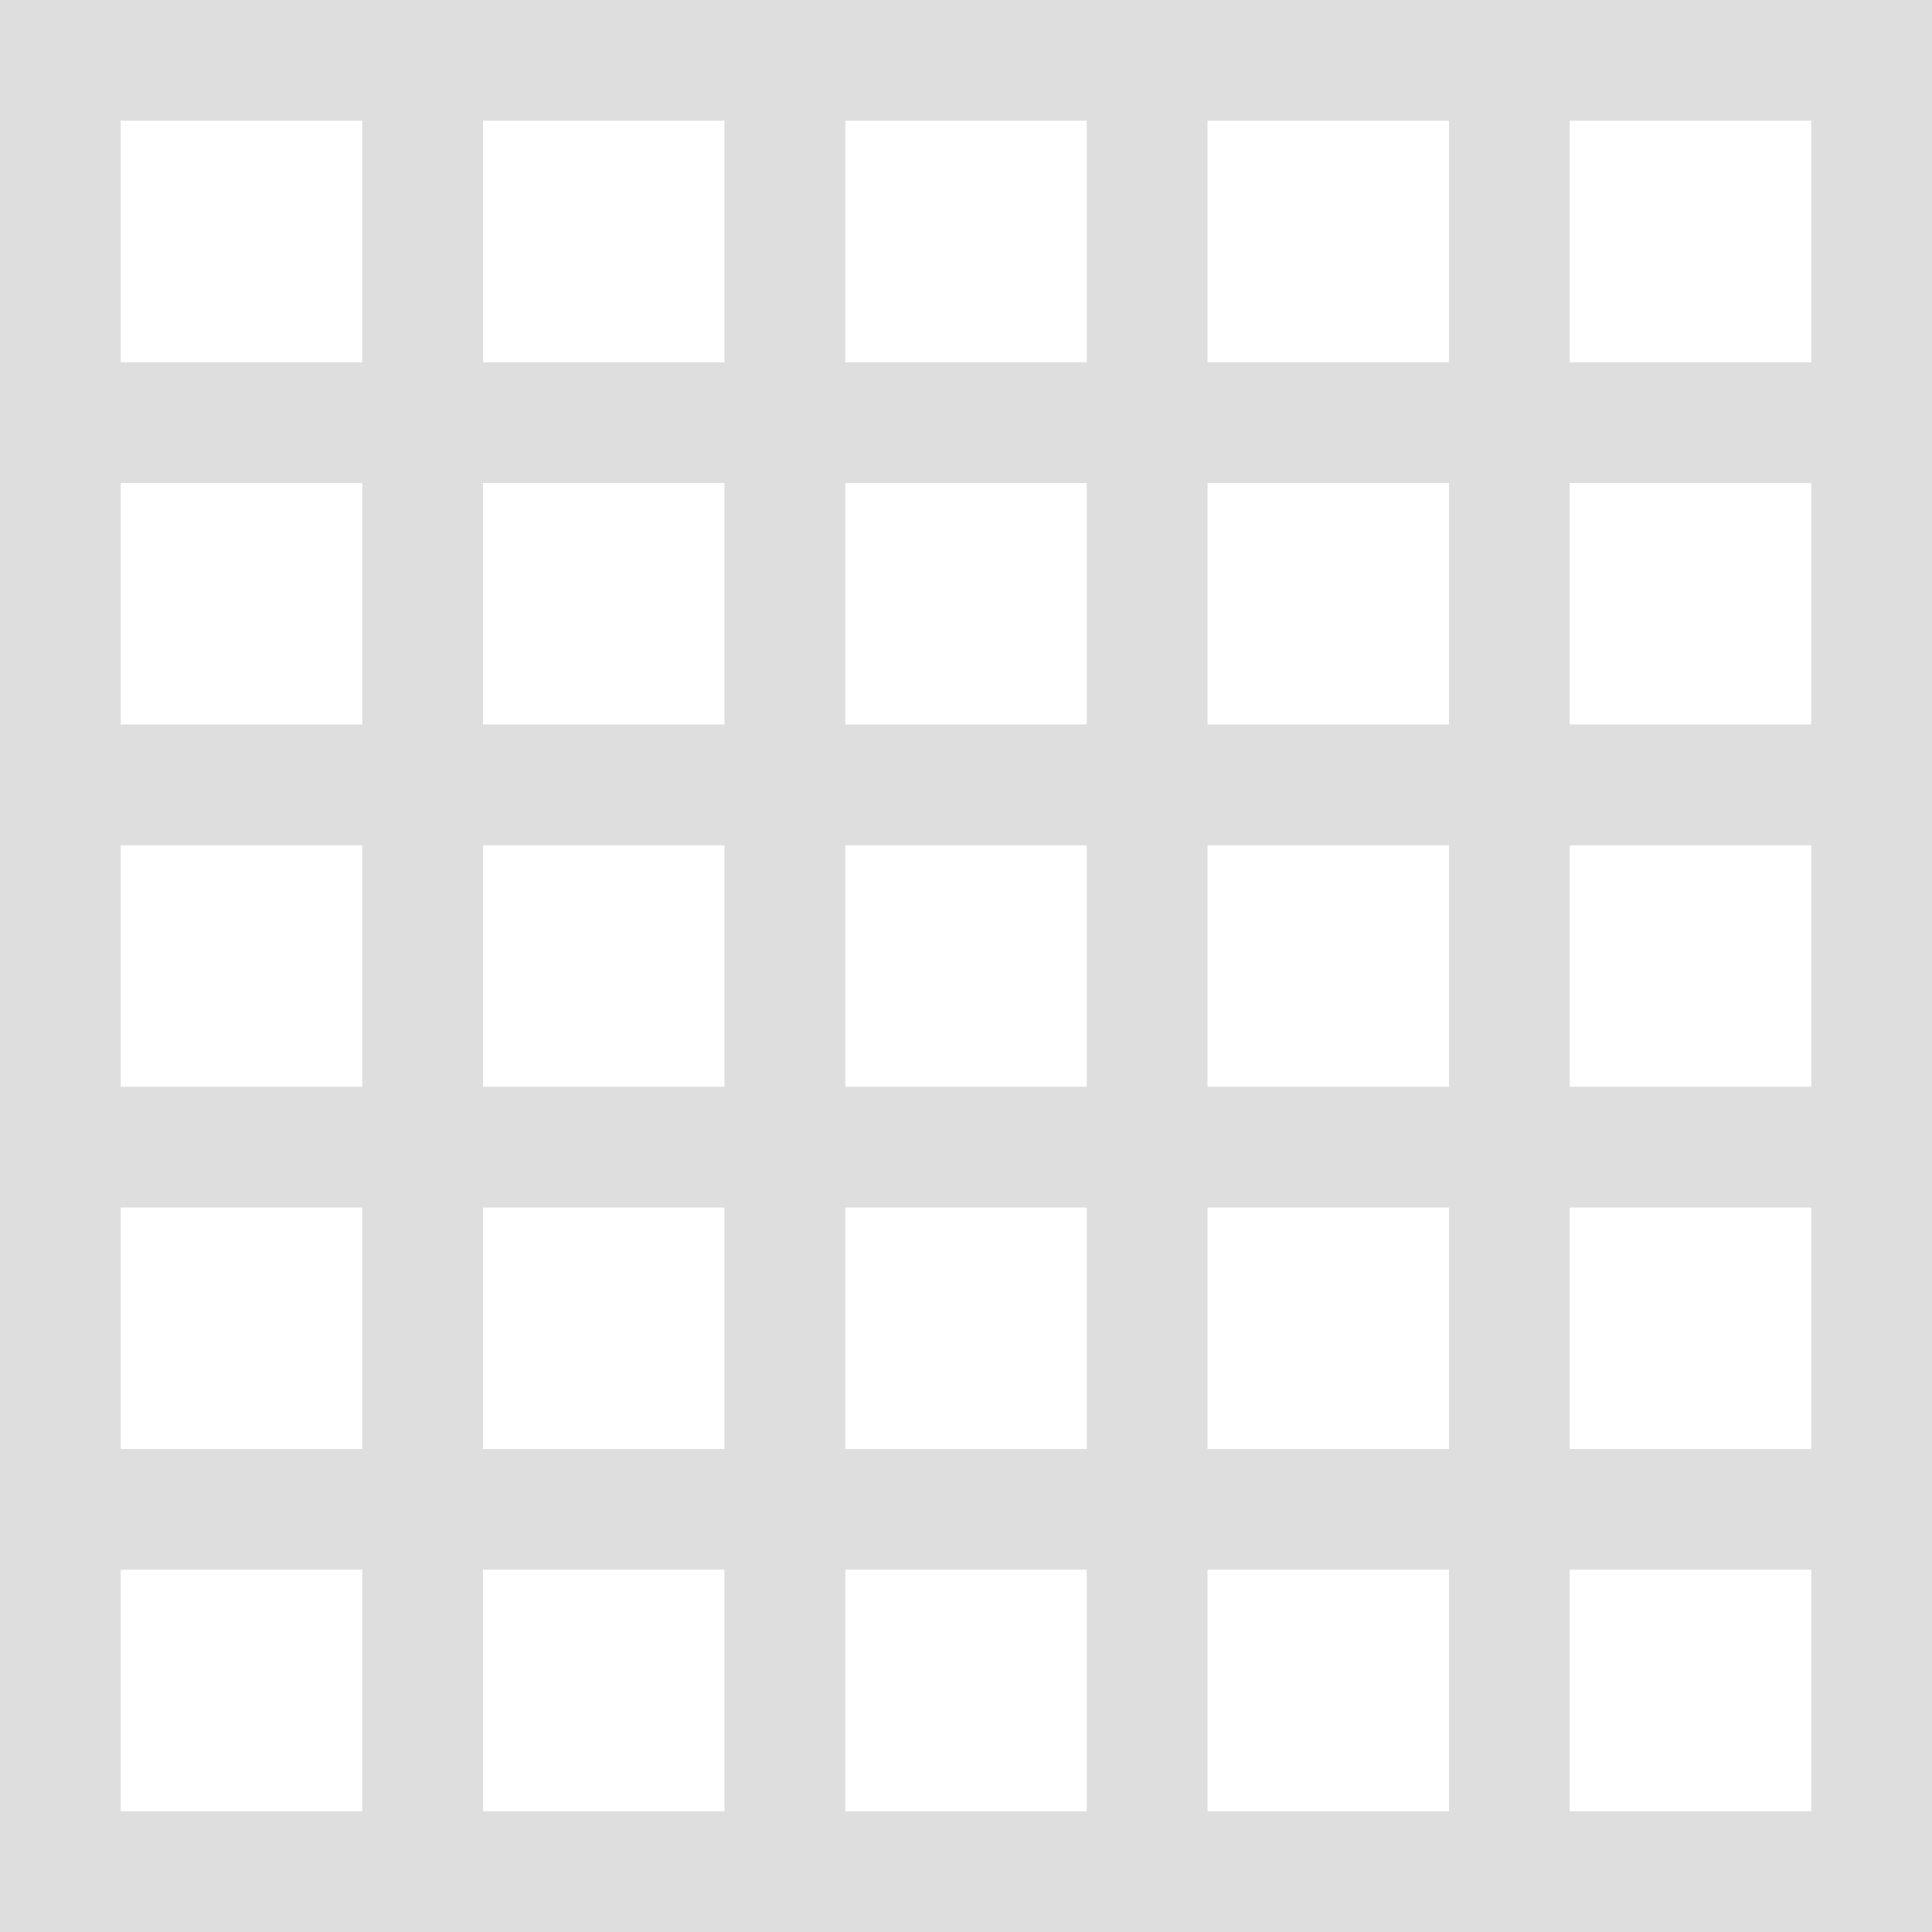
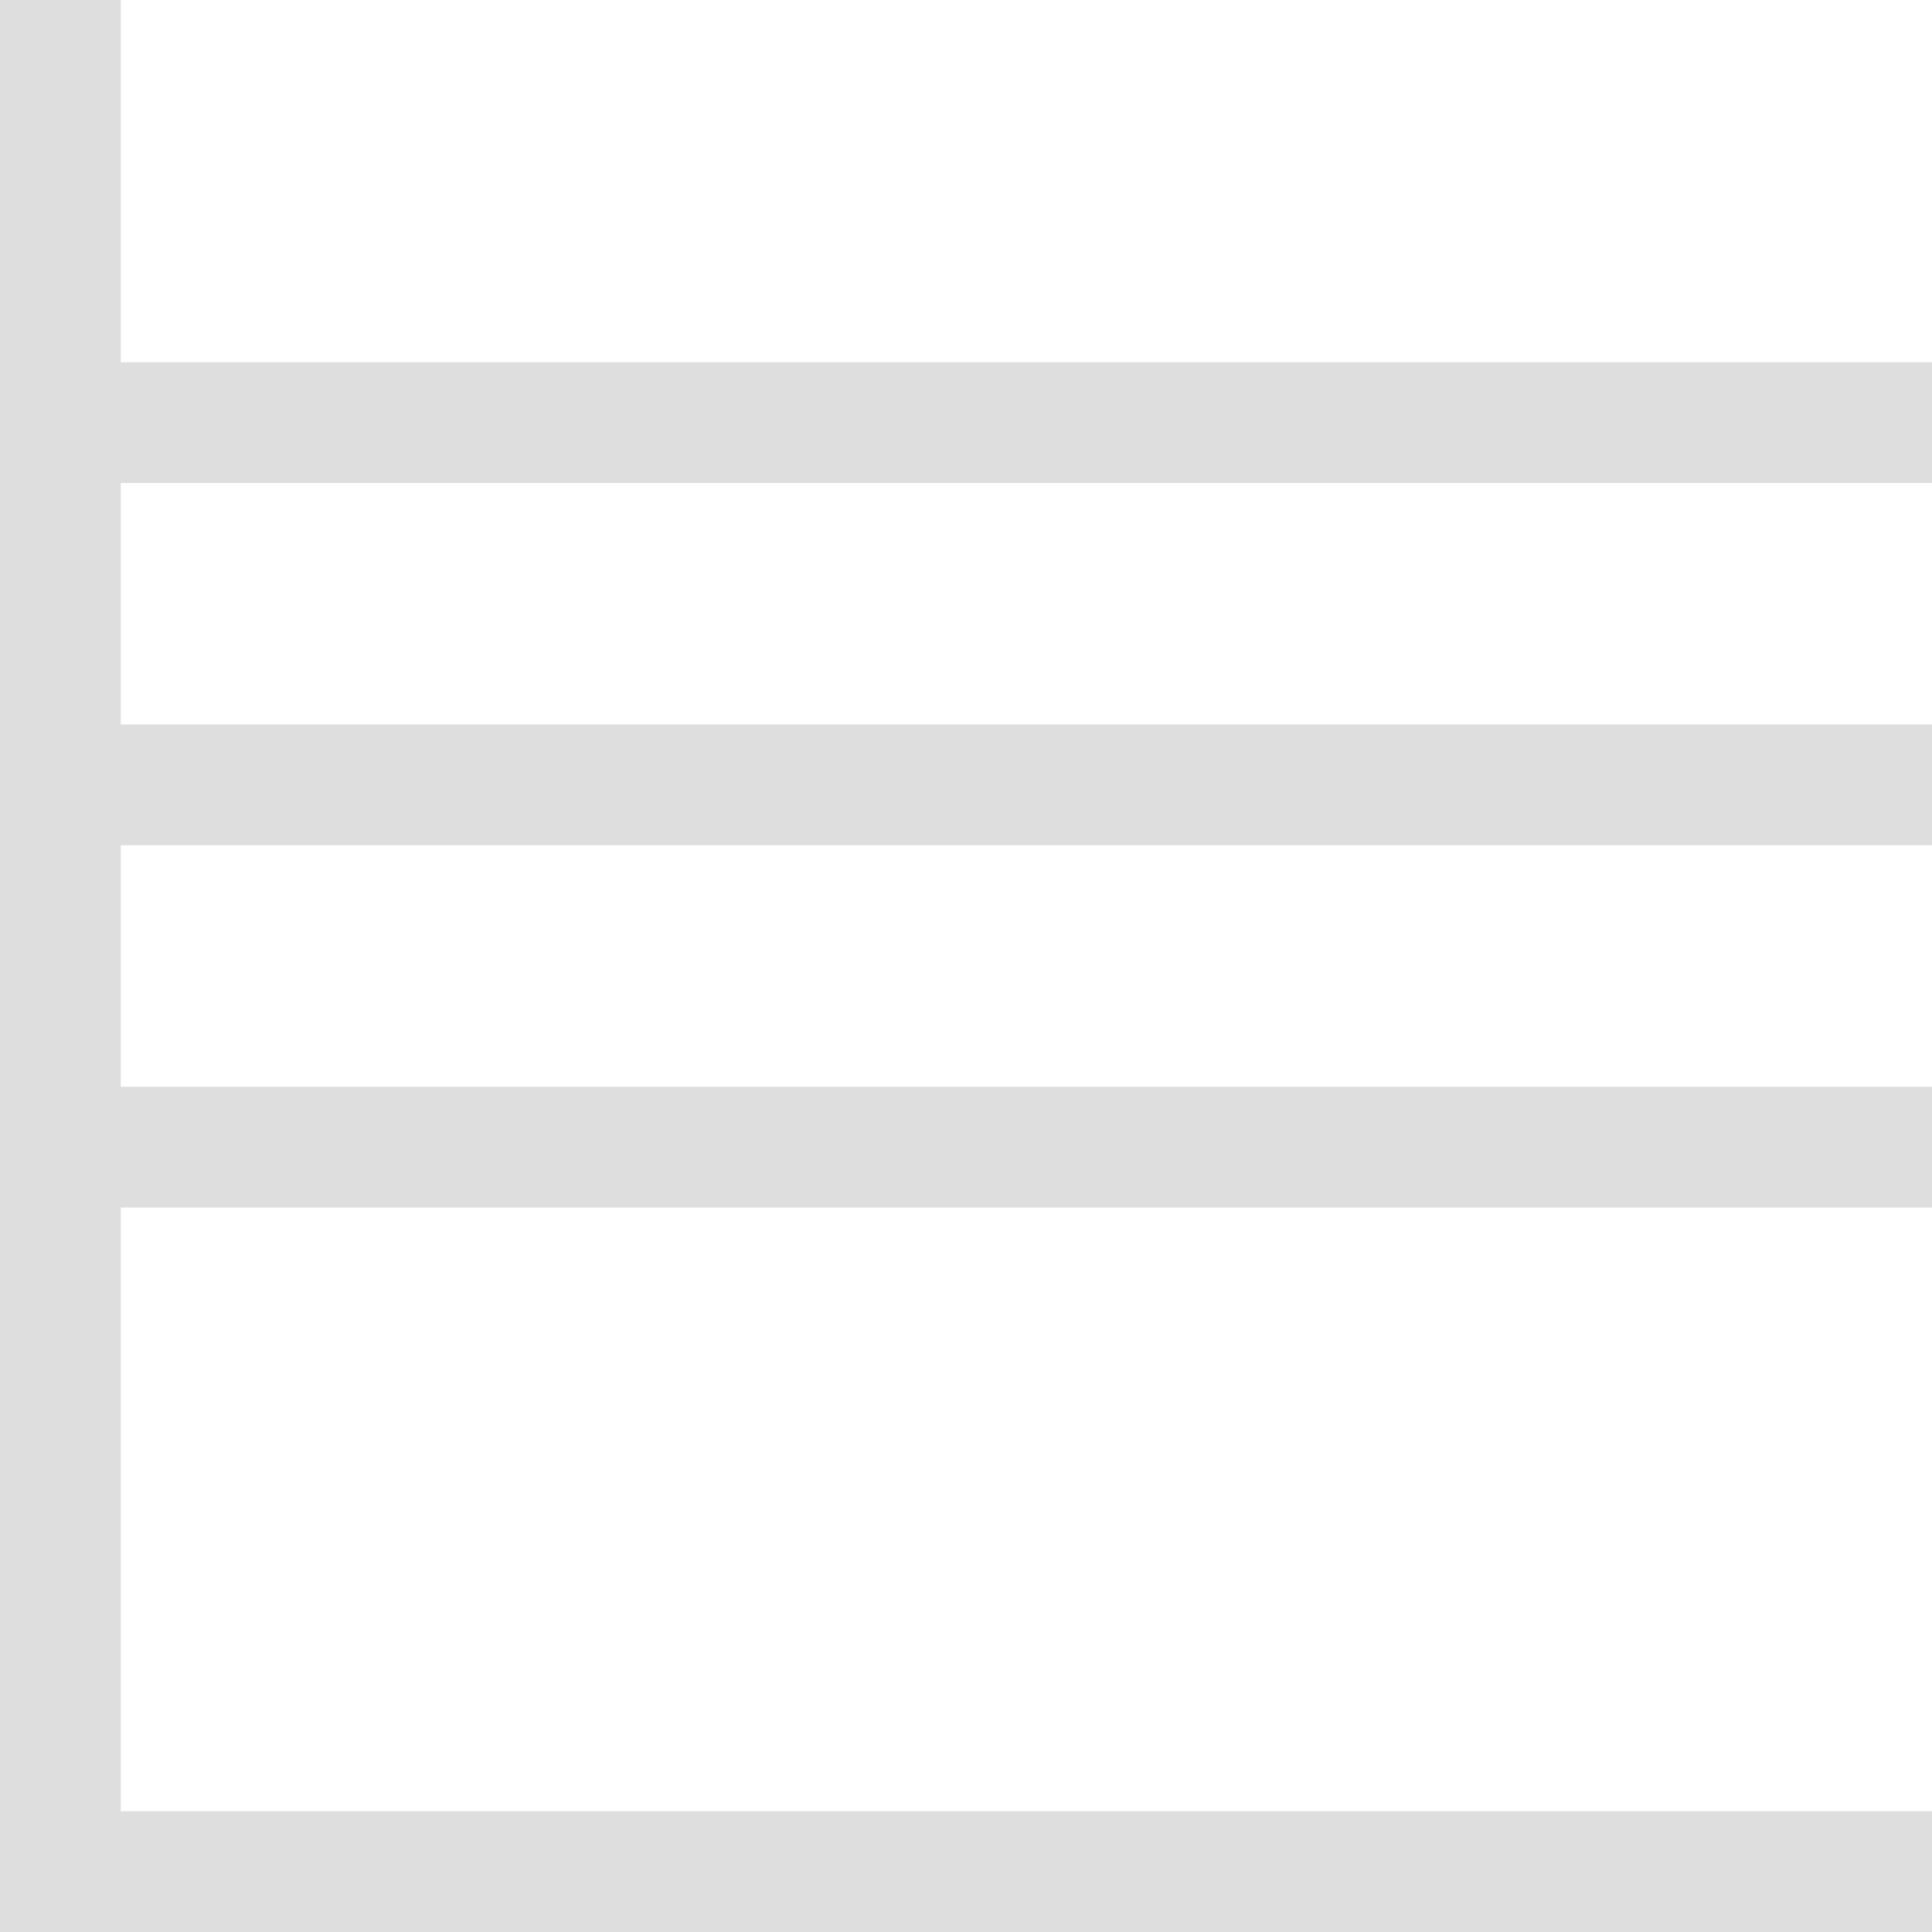
<svg xmlns="http://www.w3.org/2000/svg" width="16" height="16">
  <path d="M75 215h1v16h-1z" style="opacity:1;fill:#dedede;fill-opacity:1" transform="translate(-75 -215)" />
-   <path d="M75 215h16v1H75Z" style="opacity:1;fill:#dedede;fill-opacity:1" transform="translate(-75 -215)" />
-   <path d="M90 215h1v16h-1z" style="opacity:1;fill:#dedede;fill-opacity:1" transform="translate(-75 -215)" />
  <path d="M75 230h16v1H75Zm0-12h16v1H75Zm0 3h16v1H75Zm0 3h16v1H75Z" style="opacity:1;fill:#dedede;fill-opacity:1" transform="translate(-75 -215)" />
-   <path d="M75 739.362h16v1H75Z" style="opacity:1;fill:#dedede;fill-opacity:1" transform="translate(-75 -727.362)" />
-   <path d="M78 215h1v16h-1zm3 0h1v16h-1zm3 0h1v16h-1zm3 0h1v16h-1z" style="opacity:1;fill:#dedede;fill-opacity:1" transform="translate(-75 -215)" />
</svg>